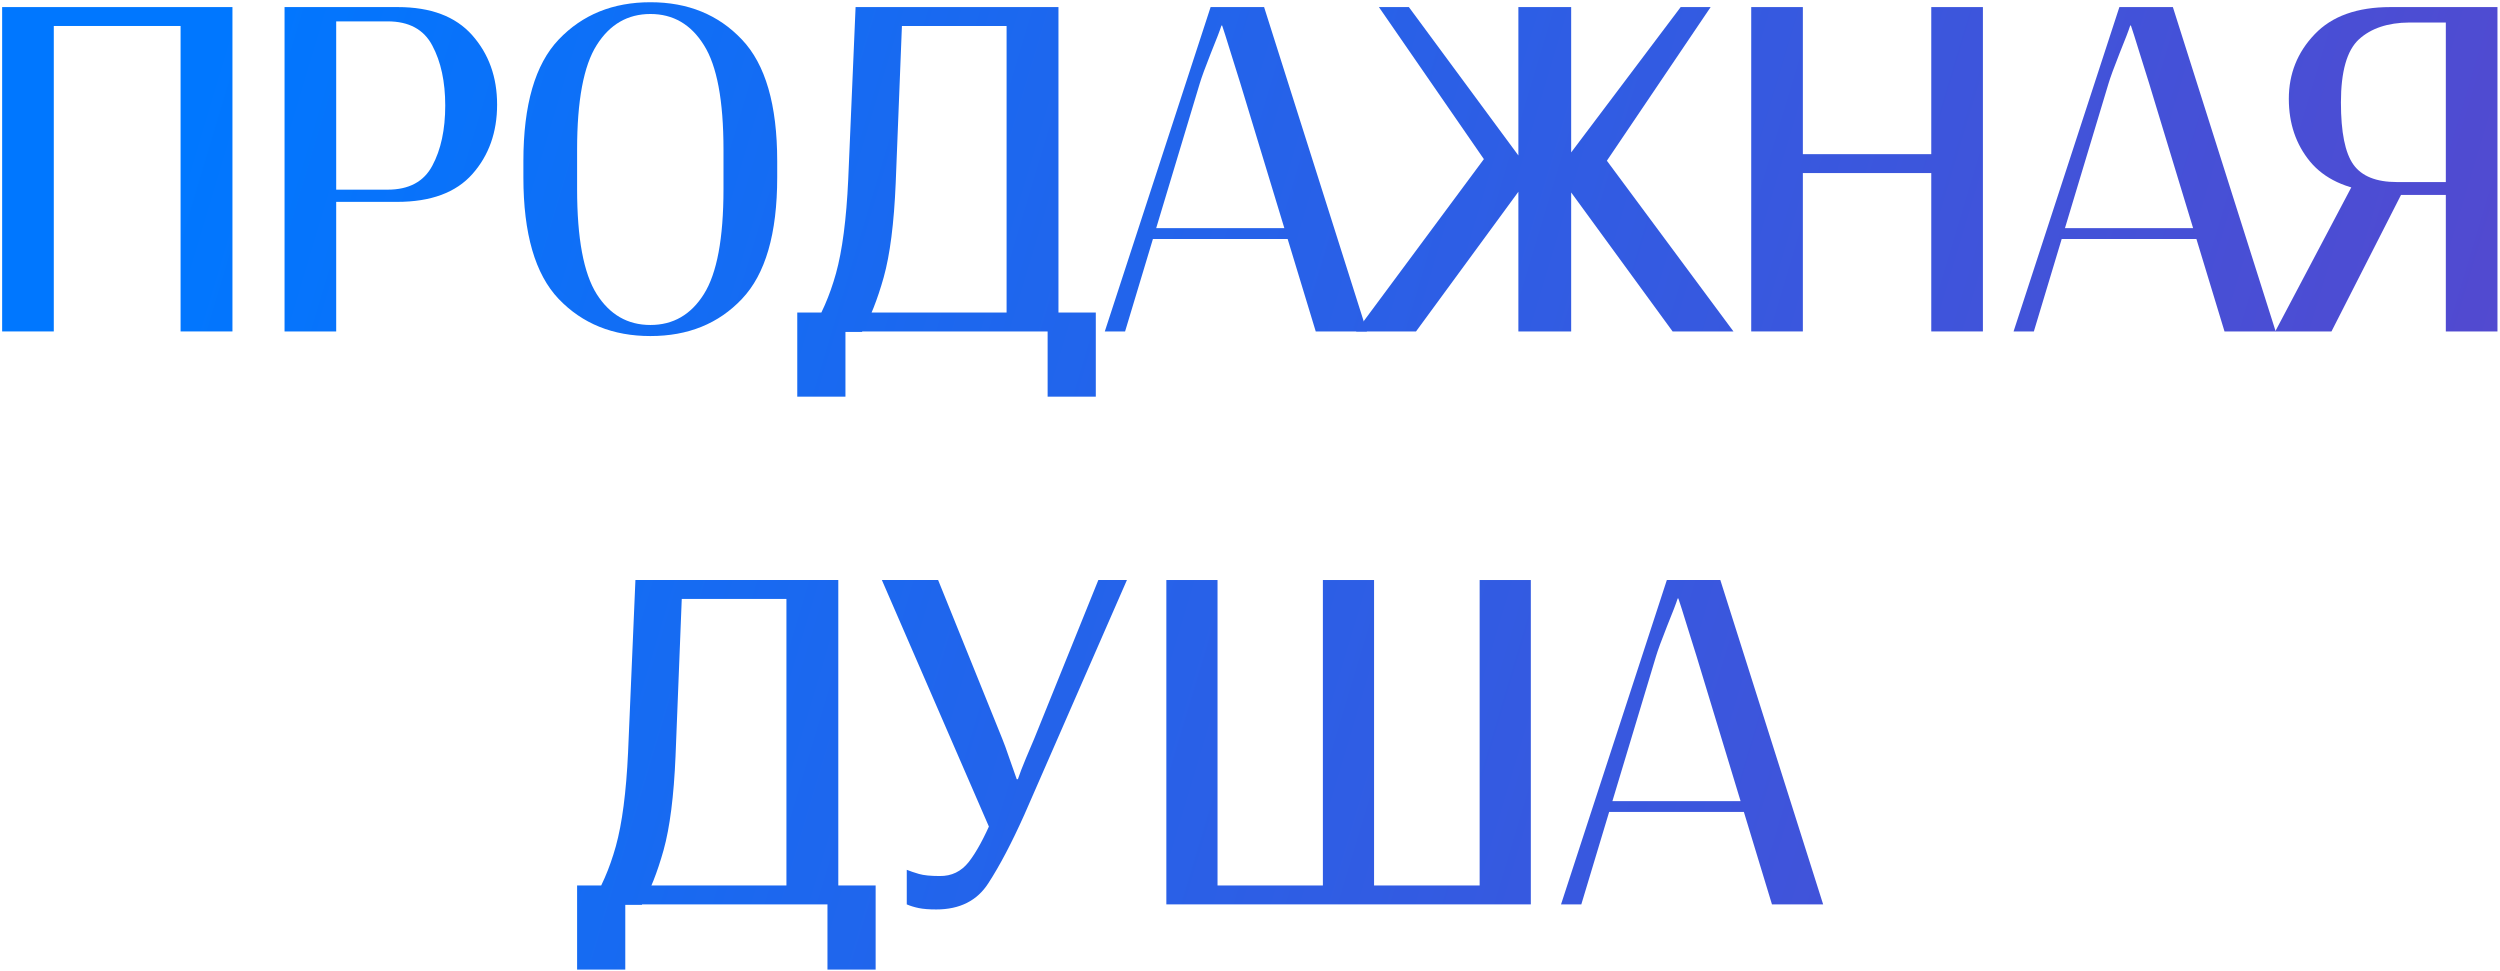
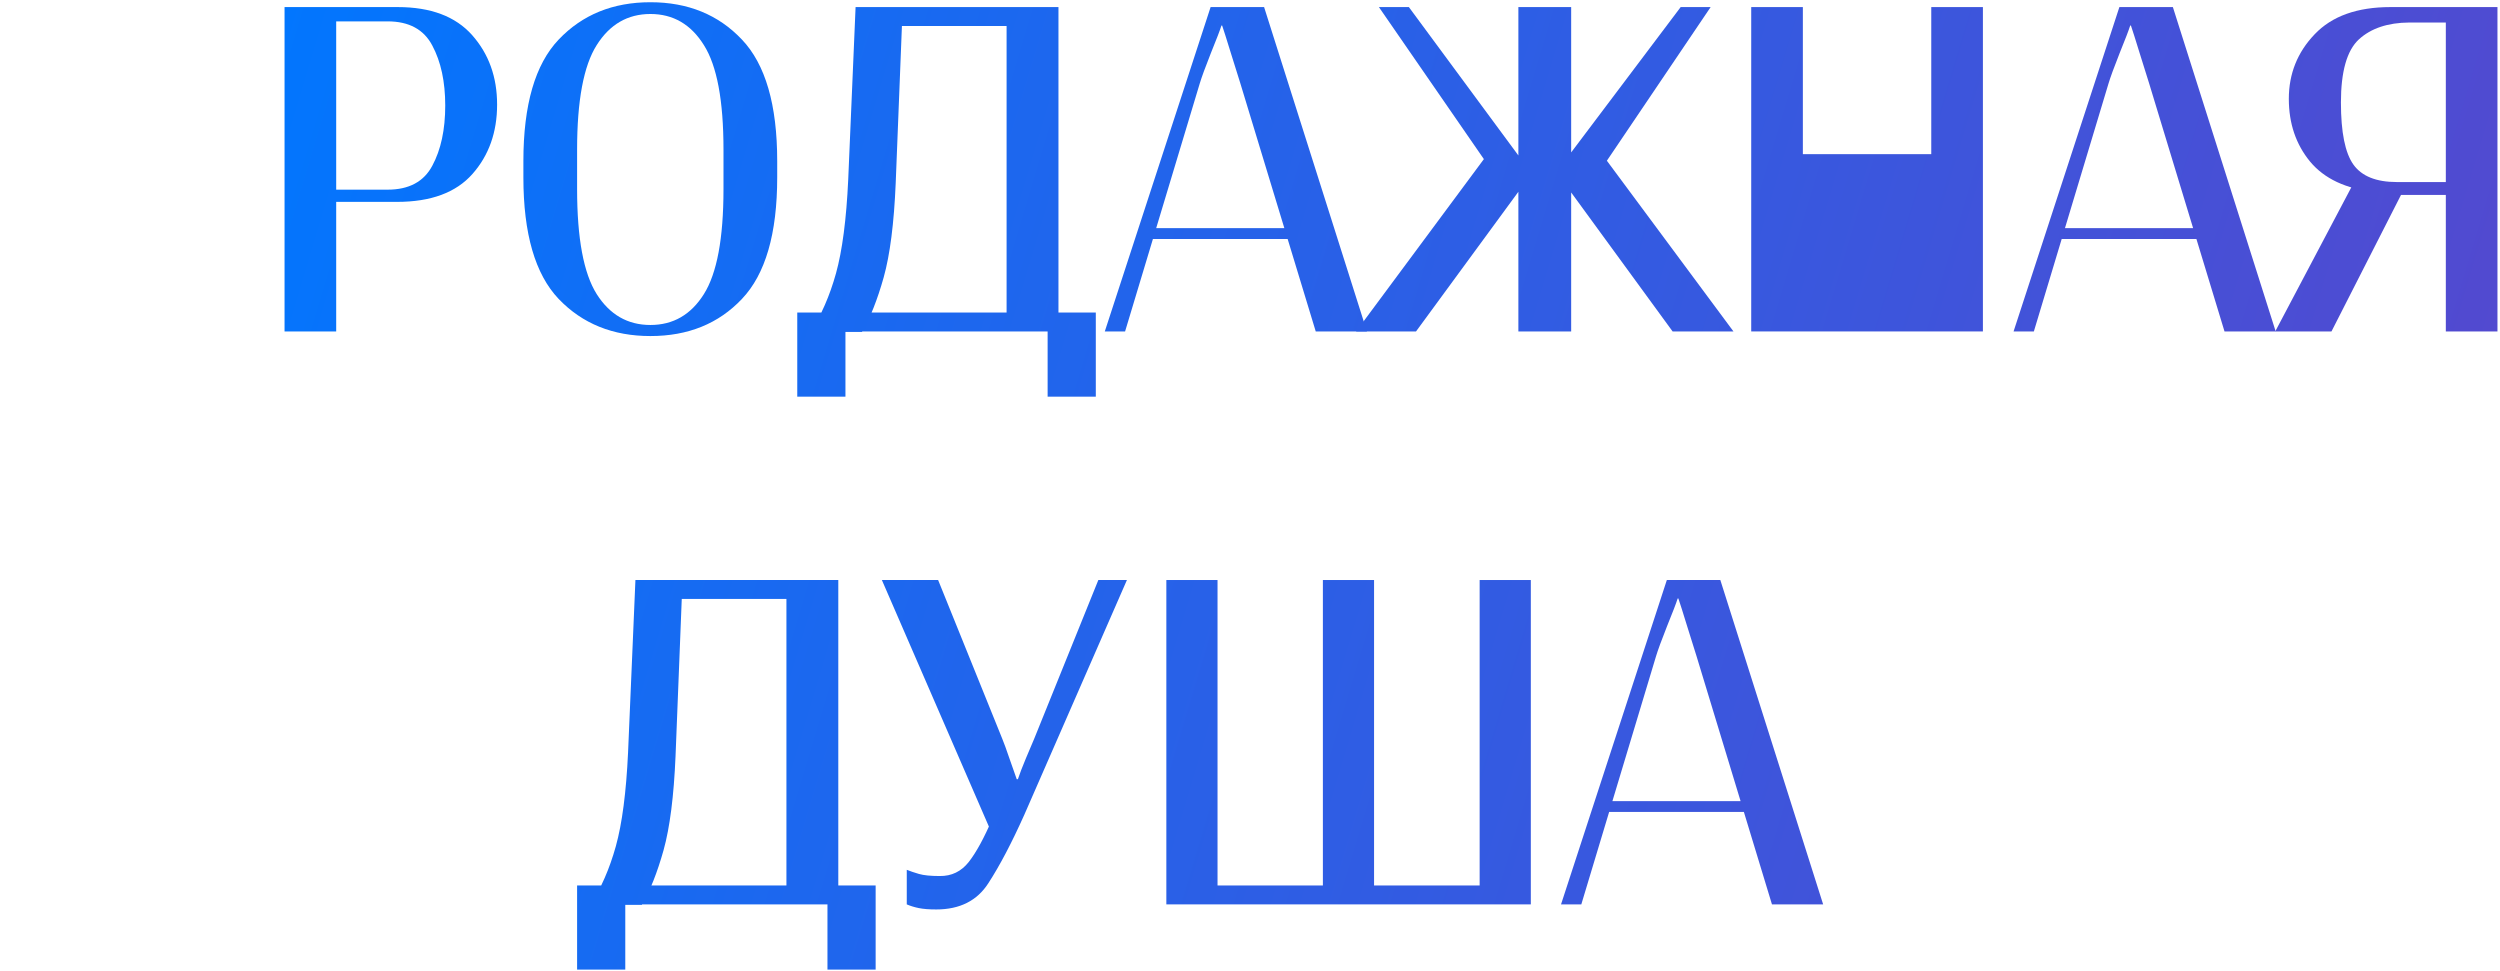
<svg xmlns="http://www.w3.org/2000/svg" width="528" height="205" viewBox="0 0 528 205" fill="none">
-   <path d="M0.453 70V1.495H49.093V70H38.139V5.487H11.36V70H0.453Z" fill="url(#paint0_linear_914_884)" />
  <path d="M60.097 70V1.495H84.004C90.982 1.495 96.225 3.475 99.73 7.435C103.236 11.395 104.989 16.28 104.989 22.09C104.989 27.933 103.252 32.818 99.779 36.746C96.306 40.673 90.999 42.637 83.858 42.637H71.004V70H60.097ZM71.004 40.056H81.861C86.373 40.056 89.522 38.368 91.307 34.993C93.125 31.617 94.034 27.381 94.034 22.285C94.034 17.254 93.125 13.034 91.307 9.626C89.522 6.217 86.373 4.513 81.861 4.513H71.004V40.056Z" fill="url(#paint1_linear_914_884)" />
  <path d="M110.539 37.476V34.019C110.539 22.139 113.022 13.586 117.989 8.36C122.987 3.101 129.447 0.472 137.367 0.472C145.287 0.472 151.73 3.101 156.696 8.36C161.663 13.586 164.146 22.139 164.146 34.019V37.476C164.146 49.356 161.663 57.909 156.696 63.135C151.763 68.361 145.319 70.974 137.367 70.974C129.447 70.974 122.987 68.361 117.989 63.135C113.022 57.909 110.539 49.356 110.539 37.476ZM121.884 39.959C121.884 50.346 123.263 57.731 126.022 62.113C128.781 66.462 132.563 68.637 137.367 68.637C142.171 68.637 145.936 66.462 148.663 62.113C151.422 57.731 152.801 50.346 152.801 39.959V31.584C152.801 21.23 151.422 13.878 148.663 9.528C145.936 5.146 142.171 2.955 137.367 2.955C132.563 2.955 128.781 5.146 126.022 9.528C123.263 13.878 121.884 21.23 121.884 31.584V39.959Z" fill="url(#paint2_linear_914_884)" />
  <path d="M221.258 83.779V70H178.558V83.779H168.382V66.008H231.434V83.779H221.258ZM180.7 1.495H223.547V70H212.592V5.487H190.487L189.172 38.693C188.815 47.165 187.971 53.787 186.64 58.558C185.309 63.297 183.784 67.144 182.064 70.098H171.157C173.429 66.624 175.231 62.502 176.562 57.731C177.892 52.927 178.753 46.337 179.142 37.963L180.7 1.495Z" fill="url(#paint3_linear_914_884)" />
  <path d="M233.333 70L255.681 1.495H266.977L288.693 70H277.884L261.962 17.611C261.573 16.312 260.907 14.186 259.966 11.232C259.057 8.279 258.44 6.331 258.116 5.39H257.97C257.678 6.331 256.931 8.279 255.73 11.232C254.562 14.186 253.783 16.312 253.393 17.611L237.618 70H233.333ZM241.854 50.476L241.659 48.188H276.812L276.861 50.476H241.854Z" fill="url(#paint4_linear_914_884)" />
  <path d="M320.681 70V1.495H331.831V70H320.681ZM353.254 70L329.445 37.379L338.307 32.51L366.108 70H353.254ZM326.232 32.899H331.296L354.959 1.495H361.288L337.284 37.038H326.232V32.899ZM286.404 70L314.206 32.51L322.97 37.379L299.063 70H286.404ZM326.232 32.899V37.038H315.764L291.224 1.495H297.554L320.73 32.899H326.232Z" fill="url(#paint5_linear_914_884)" />
-   <path d="M369.857 70V1.495H380.764V32.558H407.884V1.495H418.79V70H407.884V36.551H380.764V70H369.857Z" fill="url(#paint6_linear_914_884)" />
+   <path d="M369.857 70V1.495H380.764V32.558H407.884V1.495H418.79V70H407.884V36.551V70H369.857Z" fill="url(#paint6_linear_914_884)" />
  <path d="M425.266 70L447.614 1.495H458.91L480.625 70H469.816L453.895 17.611C453.505 16.312 452.84 14.186 451.899 11.232C450.99 8.279 450.373 6.331 450.048 5.39H449.902C449.61 6.331 448.864 8.279 447.663 11.232C446.494 14.186 445.715 16.312 445.326 17.611L429.55 70H425.266ZM433.786 50.476L433.591 48.188H468.745L468.794 50.476H433.786Z" fill="url(#paint7_linear_914_884)" />
  <path d="M527.464 70H516.558V41.176H504.288L501.61 40.543C495.475 39.894 490.899 37.752 487.88 34.116C484.894 30.481 483.4 26.066 483.4 20.873C483.4 15.582 485.218 11.038 488.854 7.24C492.489 3.41 497.829 1.495 504.872 1.495H527.464V70ZM516.558 38.45V4.757H508.816C504.304 4.789 500.766 5.974 498.202 8.311C495.67 10.648 494.404 15.095 494.404 21.652C494.404 27.917 495.281 32.282 497.033 34.749C498.786 37.216 501.854 38.45 506.236 38.45H516.558ZM492.408 70H480.528L497.033 38.742H508.329L492.408 70Z" fill="url(#paint8_linear_914_884)" />
  <path d="M174.76 204.785V191.006H132.059V204.785H121.883V187.013H184.936V204.785H174.76ZM134.202 122.5H177.048V191.006H166.093V126.493H143.988L142.674 159.698C142.317 168.17 141.473 174.792 140.142 179.564C138.811 184.303 137.285 188.149 135.565 191.103H124.659C126.931 187.63 128.732 183.507 130.063 178.736C131.394 173.932 132.254 167.343 132.644 158.968L134.202 122.5Z" fill="url(#paint9_linear_914_884)" />
  <path d="M191.509 183.702C192.223 183.994 193.083 184.286 194.089 184.579C195.096 184.871 196.556 185.017 198.471 185.017C200.971 185.049 203.016 184.059 204.606 182.047C206.197 180.002 207.852 176.967 209.572 172.942L209.329 175.669L186.25 122.5H198.131L211.666 155.998C212.056 156.939 212.559 158.319 213.175 160.137C213.792 161.922 214.312 163.399 214.734 164.567H214.977C215.366 163.399 215.935 161.922 216.681 160.137C217.46 158.319 218.044 156.939 218.434 155.998L231.969 122.5H238.007L216.34 172.066C213.679 178.006 211.147 182.826 208.745 186.526C206.375 190.227 202.707 192.077 197.741 192.077C196.215 192.077 194.982 191.979 194.041 191.785C193.099 191.59 192.255 191.33 191.509 191.006V183.702Z" fill="url(#paint10_linear_914_884)" />
  <path d="M246.333 122.5H257.142V187.013H279.393V122.5H290.202V187.013H312.501V122.5H323.31V191.006H246.333V122.5Z" fill="url(#paint11_linear_914_884)" />
  <path d="M329.689 191.006L352.037 122.5H363.333L385.048 191.006H374.239L358.318 138.616C357.928 137.318 357.263 135.192 356.321 132.238C355.413 129.284 354.796 127.336 354.471 126.395H354.325C354.033 127.336 353.287 129.284 352.086 132.238C350.917 135.192 350.138 137.318 349.748 138.616L333.973 191.006H329.689ZM338.209 171.481L338.014 169.193H373.168L373.217 171.481H338.209Z" fill="url(#paint12_linear_914_884)" />
  <defs>
    <linearGradient id="paint0_linear_914_884" x1="33.381" y1="48.995" x2="498.004" y2="188.141" gradientUnits="userSpaceOnUse">
      <stop stop-color="#0077FF" />
      <stop offset="1" stop-color="#5349CF" />
    </linearGradient>
    <linearGradient id="paint1_linear_914_884" x1="33.381" y1="48.995" x2="498.004" y2="188.141" gradientUnits="userSpaceOnUse">
      <stop stop-color="#0077FF" />
      <stop offset="1" stop-color="#5349CF" />
    </linearGradient>
    <linearGradient id="paint2_linear_914_884" x1="33.381" y1="48.995" x2="498.004" y2="188.141" gradientUnits="userSpaceOnUse">
      <stop stop-color="#0077FF" />
      <stop offset="1" stop-color="#5349CF" />
    </linearGradient>
    <linearGradient id="paint3_linear_914_884" x1="33.381" y1="48.995" x2="498.004" y2="188.141" gradientUnits="userSpaceOnUse">
      <stop stop-color="#0077FF" />
      <stop offset="1" stop-color="#5349CF" />
    </linearGradient>
    <linearGradient id="paint4_linear_914_884" x1="33.381" y1="48.995" x2="498.004" y2="188.141" gradientUnits="userSpaceOnUse">
      <stop stop-color="#0077FF" />
      <stop offset="1" stop-color="#5349CF" />
    </linearGradient>
    <linearGradient id="paint5_linear_914_884" x1="33.381" y1="48.995" x2="498.004" y2="188.141" gradientUnits="userSpaceOnUse">
      <stop stop-color="#0077FF" />
      <stop offset="1" stop-color="#5349CF" />
    </linearGradient>
    <linearGradient id="paint6_linear_914_884" x1="33.381" y1="48.995" x2="498.004" y2="188.141" gradientUnits="userSpaceOnUse">
      <stop stop-color="#0077FF" />
      <stop offset="1" stop-color="#5349CF" />
    </linearGradient>
    <linearGradient id="paint7_linear_914_884" x1="33.381" y1="48.995" x2="498.004" y2="188.141" gradientUnits="userSpaceOnUse">
      <stop stop-color="#0077FF" />
      <stop offset="1" stop-color="#5349CF" />
    </linearGradient>
    <linearGradient id="paint8_linear_914_884" x1="33.381" y1="48.995" x2="498.004" y2="188.141" gradientUnits="userSpaceOnUse">
      <stop stop-color="#0077FF" />
      <stop offset="1" stop-color="#5349CF" />
    </linearGradient>
    <linearGradient id="paint9_linear_914_884" x1="33.381" y1="48.995" x2="498.004" y2="188.141" gradientUnits="userSpaceOnUse">
      <stop stop-color="#0077FF" />
      <stop offset="1" stop-color="#5349CF" />
    </linearGradient>
    <linearGradient id="paint10_linear_914_884" x1="33.381" y1="48.995" x2="498.004" y2="188.141" gradientUnits="userSpaceOnUse">
      <stop stop-color="#0077FF" />
      <stop offset="1" stop-color="#5349CF" />
    </linearGradient>
    <linearGradient id="paint11_linear_914_884" x1="33.381" y1="48.995" x2="498.004" y2="188.141" gradientUnits="userSpaceOnUse">
      <stop stop-color="#0077FF" />
      <stop offset="1" stop-color="#5349CF" />
    </linearGradient>
    <linearGradient id="paint12_linear_914_884" x1="33.381" y1="48.995" x2="498.004" y2="188.141" gradientUnits="userSpaceOnUse">
      <stop stop-color="#0077FF" />
      <stop offset="1" stop-color="#5349CF" />
    </linearGradient>
  </defs>
</svg>